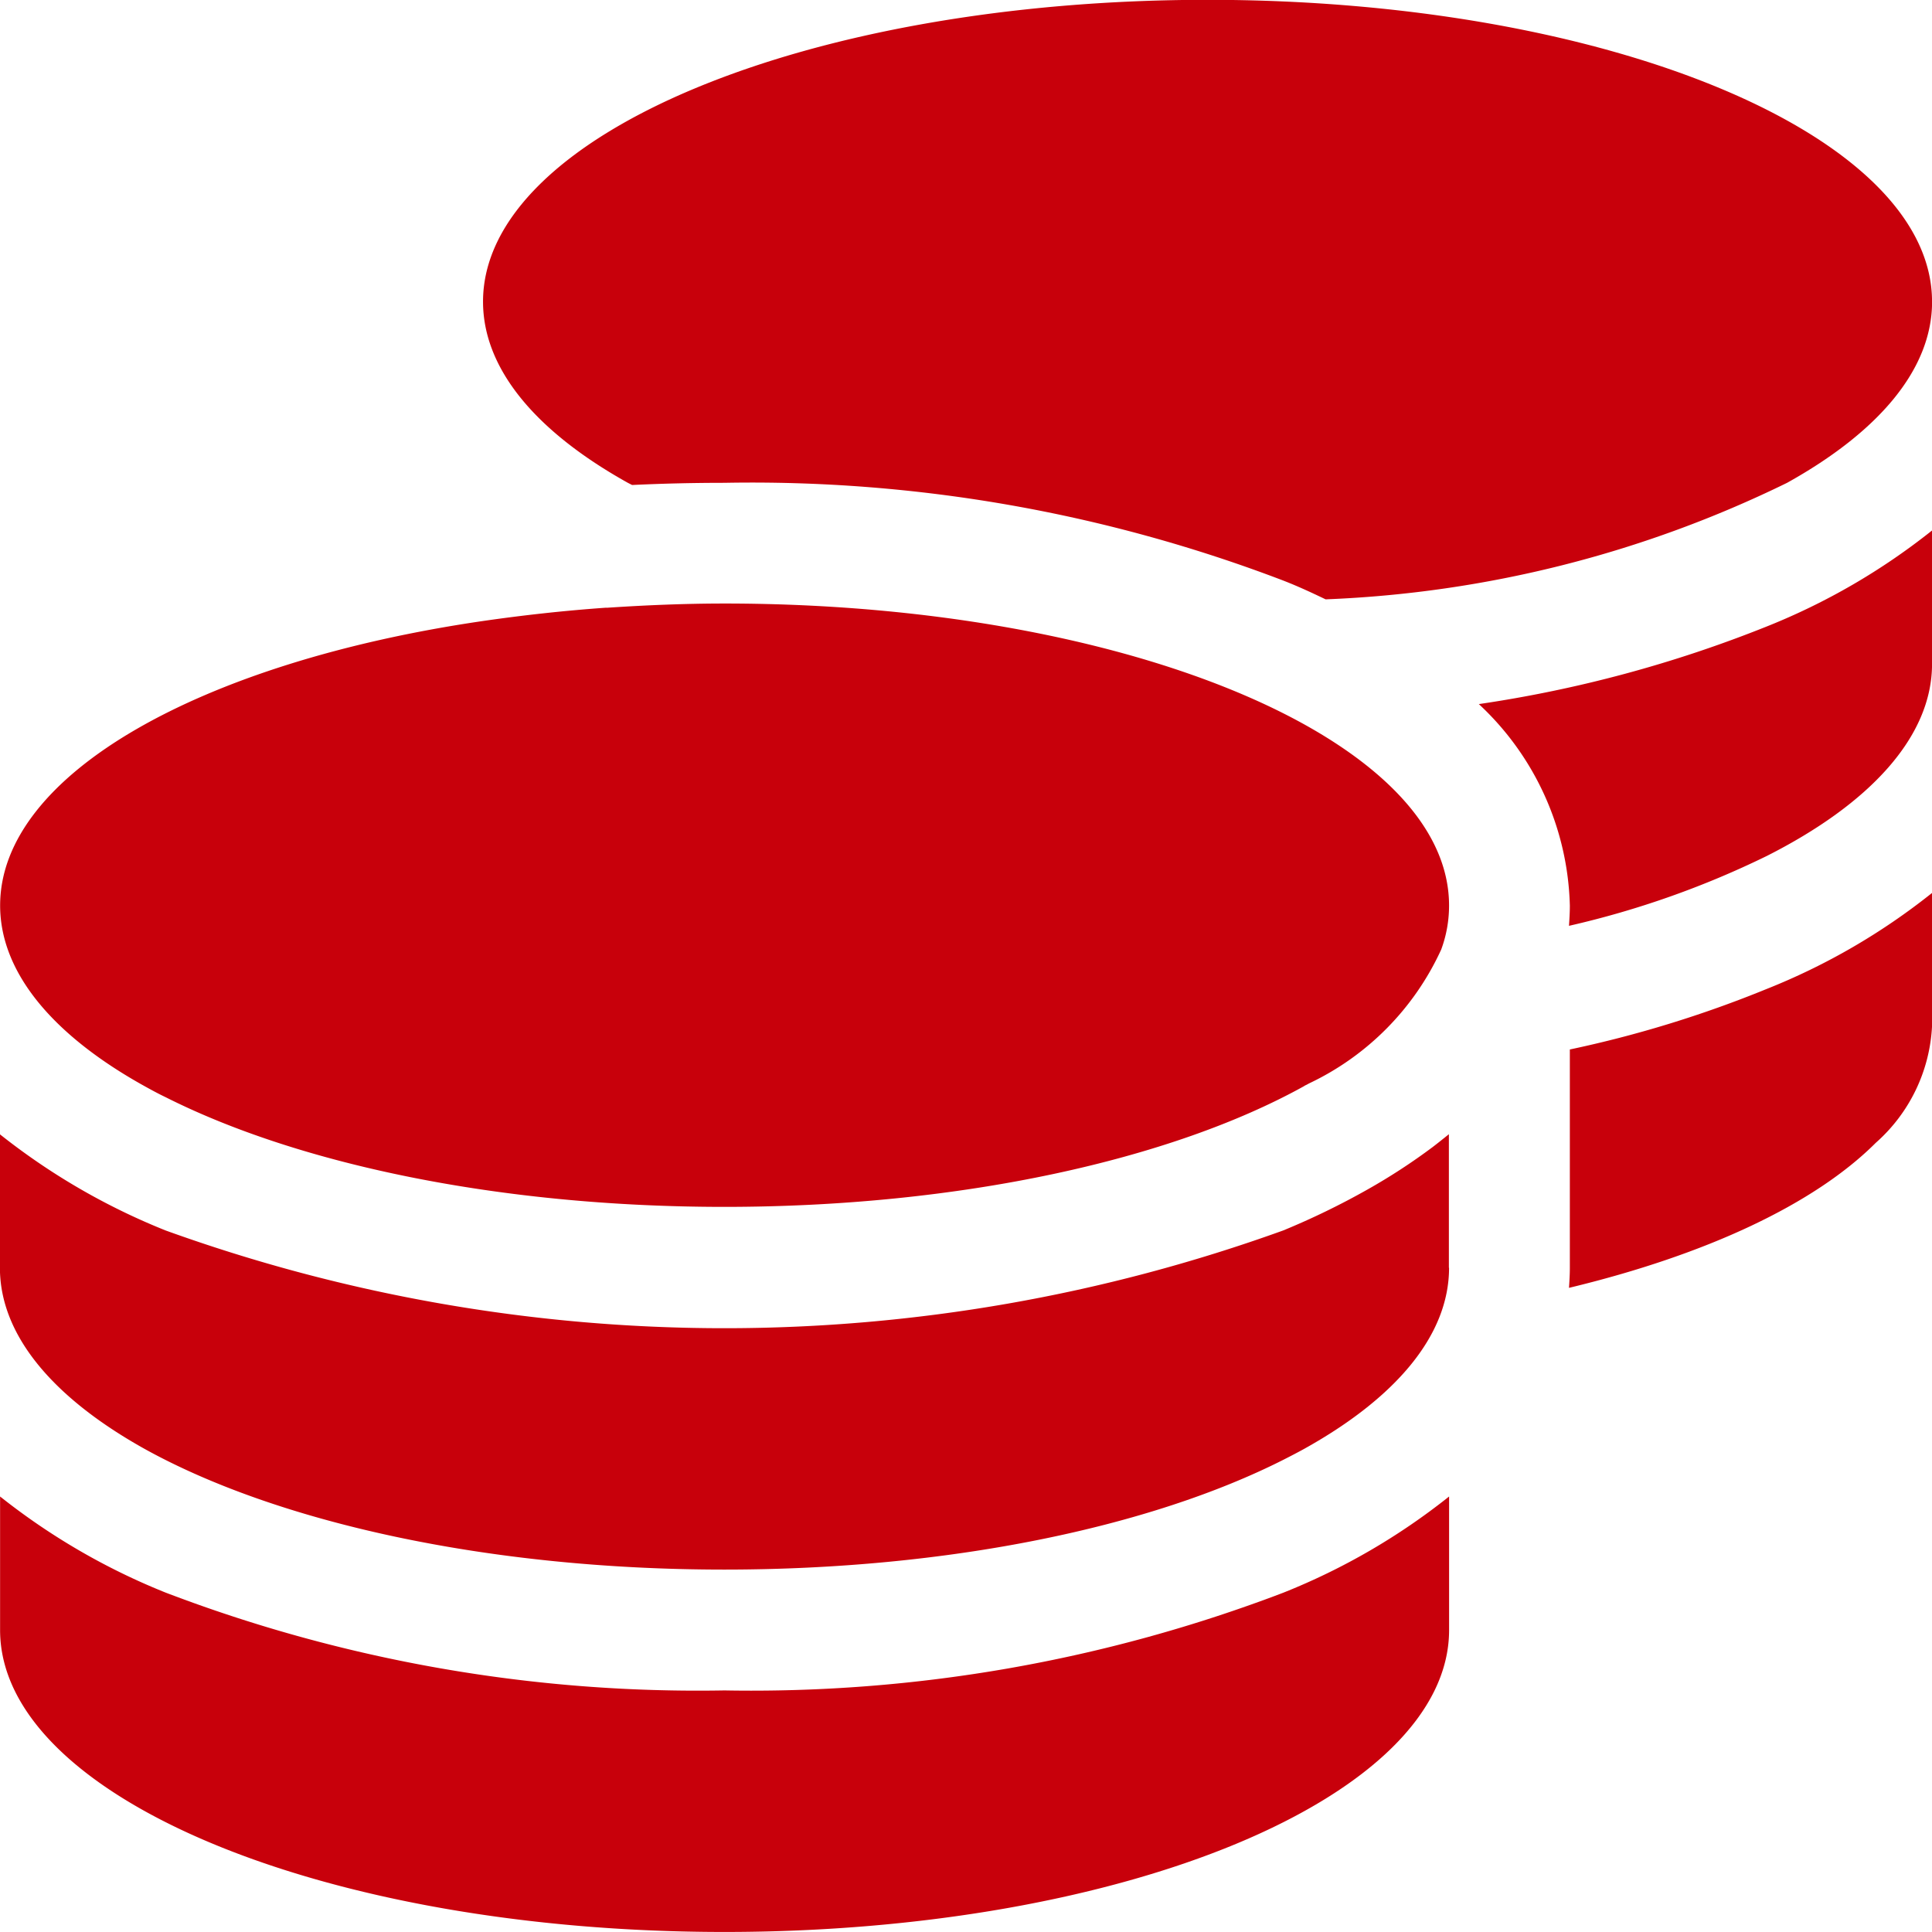
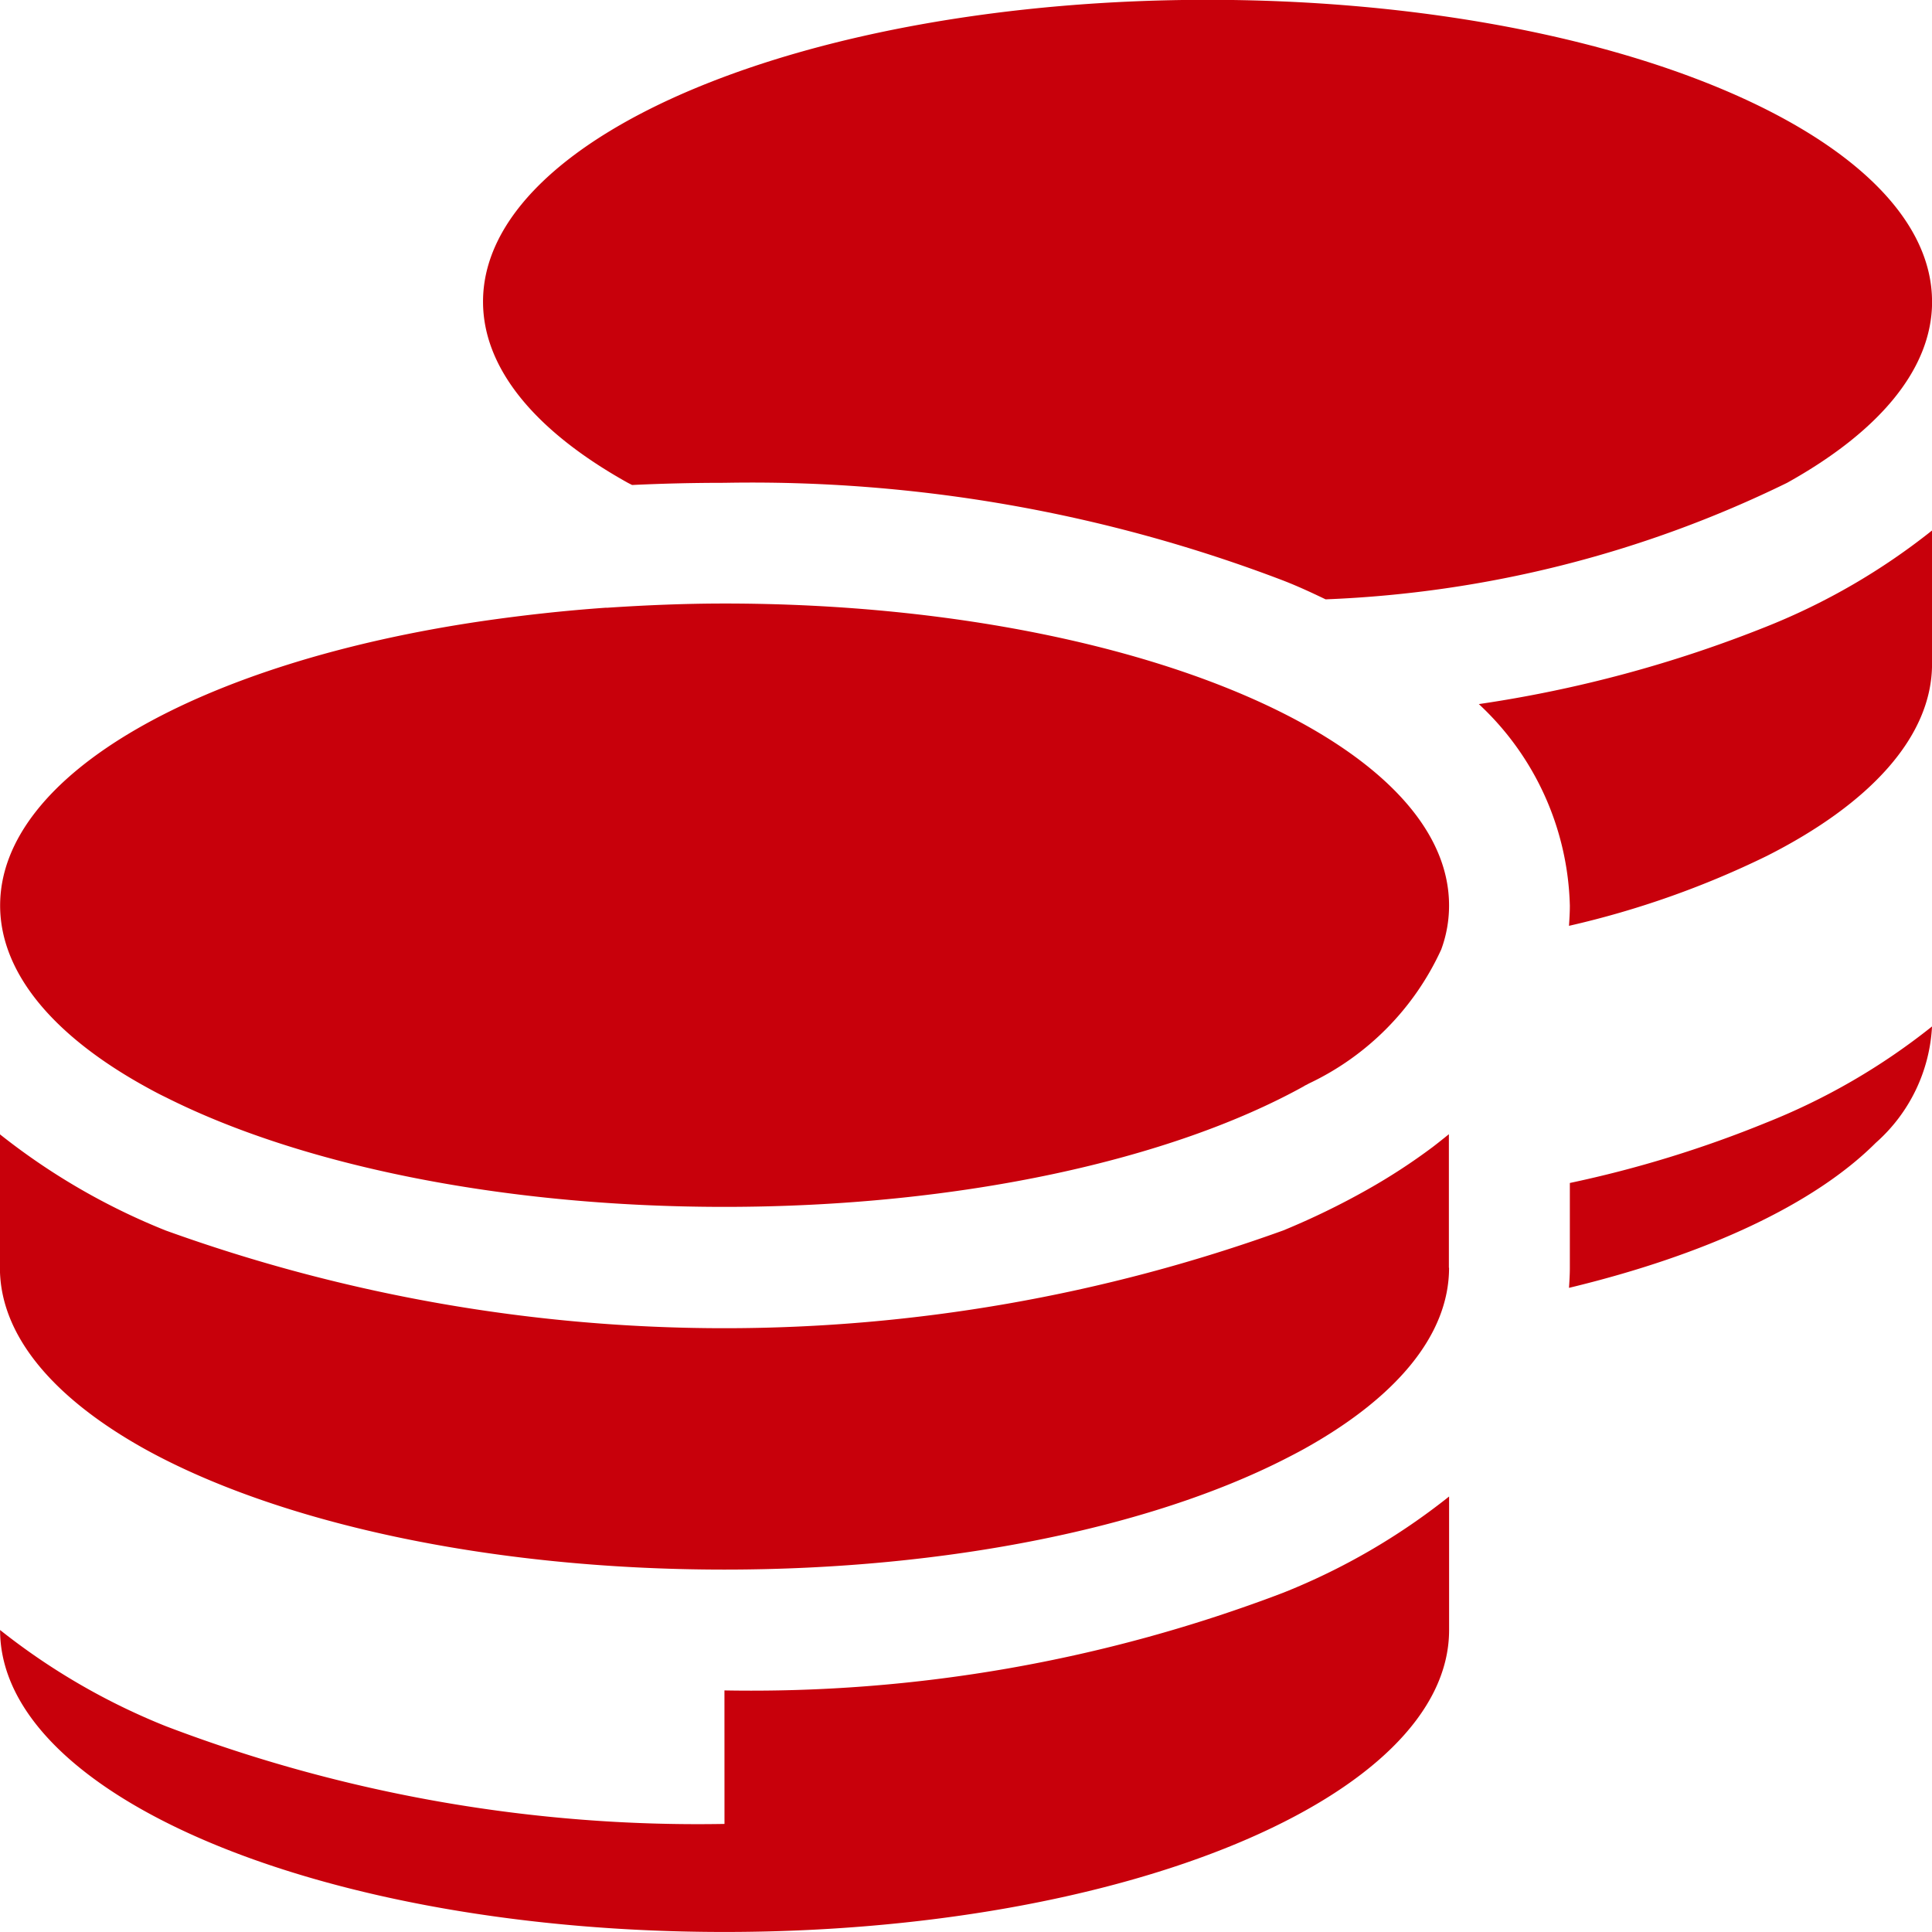
<svg xmlns="http://www.w3.org/2000/svg" width="45.281" height="45.28" viewBox="0 0 45.281 45.28">
-   <path id="パス_4028" data-name="パス 4028" d="M490.229,461.869a34.989,34.989,0,0,0,13.1-2.291,15.341,15.341,0,0,0,3.884-2.254v3.129c0,3.911-7.607,7.077-16.982,7.077s-16.979-3.166-16.979-7.077v-3.129a15.516,15.516,0,0,0,3.884,2.254,34.984,34.984,0,0,0,13.094,2.291m19.813-9.9v-5.122a26.923,26.923,0,0,0,4.605-1.415,15.244,15.244,0,0,0,3.884-2.254V446.3a3.909,3.909,0,0,1-1.318,2.734c-1.442,1.442-3.978,2.626-7.191,3.4.01-.151.02-.312.02-.47m-2.831,0c0,1.593-1.264,3.059-3.4,4.246-.158.087-.315.168-.486.255-3.113,1.573-7.825,2.572-13.1,2.572-5.551,0-10.488-1.113-13.584-2.827-2.13-1.187-3.394-2.653-3.394-4.246v-3.129a15.51,15.51,0,0,0,3.884,2.254,38.579,38.579,0,0,0,26.192,0,17.74,17.74,0,0,0,1.982-.963,14.134,14.134,0,0,0,1.523-.993c.131-.1.255-.2.379-.3v3.129Zm2.831-8.489a6.675,6.675,0,0,0-2.133-4.723,29.758,29.758,0,0,0,6.738-1.815,15.344,15.344,0,0,0,3.884-2.254v3.129c0,1.707-1.459,3.28-3.874,4.5a21.306,21.306,0,0,1-4.635,1.637c.01-.158.02-.309.02-.47Zm-22.58-6.98c.9-.06,1.831-.1,2.767-.1,5.5,0,10.384,1.09,13.487,2.777,2.194,1.194,3.495,2.68,3.495,4.3a2.959,2.959,0,0,1-.184,1.033,6.433,6.433,0,0,1-3.1,3.139l-.037.02c-.027.017-.053.023-.08.044-3.093,1.714-8.03,2.828-13.584,2.828-5.269,0-9.982-1-13.1-2.573-.168-.08-.329-.168-.486-.255-2.123-1.177-3.388-2.646-3.388-4.236,0-3.079,4.722-5.705,11.32-6.668.929-.134,1.892-.242,2.891-.312m31.069-7.171c0,1.593-1.265,3.059-3.4,4.246a26.981,26.981,0,0,1-10.814,2.73c-.329-.158-.654-.309-1-.443a34.927,34.927,0,0,0-13.091-2.288c-.731,0-1.449.017-2.163.051l-.1-.051c-2.13-1.187-3.394-2.653-3.394-4.246,0-3.907,7.607-7.074,16.982-7.074s16.979,3.166,16.979,7.074" transform="translate(-473.25 -422.25)" fill="#c8000b" />
+   <path id="パス_4028" data-name="パス 4028" d="M490.229,461.869a34.989,34.989,0,0,0,13.1-2.291,15.341,15.341,0,0,0,3.884-2.254v3.129c0,3.911-7.607,7.077-16.982,7.077s-16.979-3.166-16.979-7.077a15.516,15.516,0,0,0,3.884,2.254,34.984,34.984,0,0,0,13.094,2.291m19.813-9.9v-5.122a26.923,26.923,0,0,0,4.605-1.415,15.244,15.244,0,0,0,3.884-2.254V446.3a3.909,3.909,0,0,1-1.318,2.734c-1.442,1.442-3.978,2.626-7.191,3.4.01-.151.02-.312.02-.47m-2.831,0c0,1.593-1.264,3.059-3.4,4.246-.158.087-.315.168-.486.255-3.113,1.573-7.825,2.572-13.1,2.572-5.551,0-10.488-1.113-13.584-2.827-2.13-1.187-3.394-2.653-3.394-4.246v-3.129a15.51,15.51,0,0,0,3.884,2.254,38.579,38.579,0,0,0,26.192,0,17.74,17.74,0,0,0,1.982-.963,14.134,14.134,0,0,0,1.523-.993c.131-.1.255-.2.379-.3v3.129Zm2.831-8.489a6.675,6.675,0,0,0-2.133-4.723,29.758,29.758,0,0,0,6.738-1.815,15.344,15.344,0,0,0,3.884-2.254v3.129c0,1.707-1.459,3.28-3.874,4.5a21.306,21.306,0,0,1-4.635,1.637c.01-.158.02-.309.02-.47Zm-22.58-6.98c.9-.06,1.831-.1,2.767-.1,5.5,0,10.384,1.09,13.487,2.777,2.194,1.194,3.495,2.68,3.495,4.3a2.959,2.959,0,0,1-.184,1.033,6.433,6.433,0,0,1-3.1,3.139l-.037.02c-.027.017-.053.023-.08.044-3.093,1.714-8.03,2.828-13.584,2.828-5.269,0-9.982-1-13.1-2.573-.168-.08-.329-.168-.486-.255-2.123-1.177-3.388-2.646-3.388-4.236,0-3.079,4.722-5.705,11.32-6.668.929-.134,1.892-.242,2.891-.312m31.069-7.171c0,1.593-1.265,3.059-3.4,4.246a26.981,26.981,0,0,1-10.814,2.73c-.329-.158-.654-.309-1-.443a34.927,34.927,0,0,0-13.091-2.288c-.731,0-1.449.017-2.163.051l-.1-.051c-2.13-1.187-3.394-2.653-3.394-4.246,0-3.907,7.607-7.074,16.982-7.074s16.979,3.166,16.979,7.074" transform="translate(-473.25 -422.25)" fill="#c8000b" />
</svg>